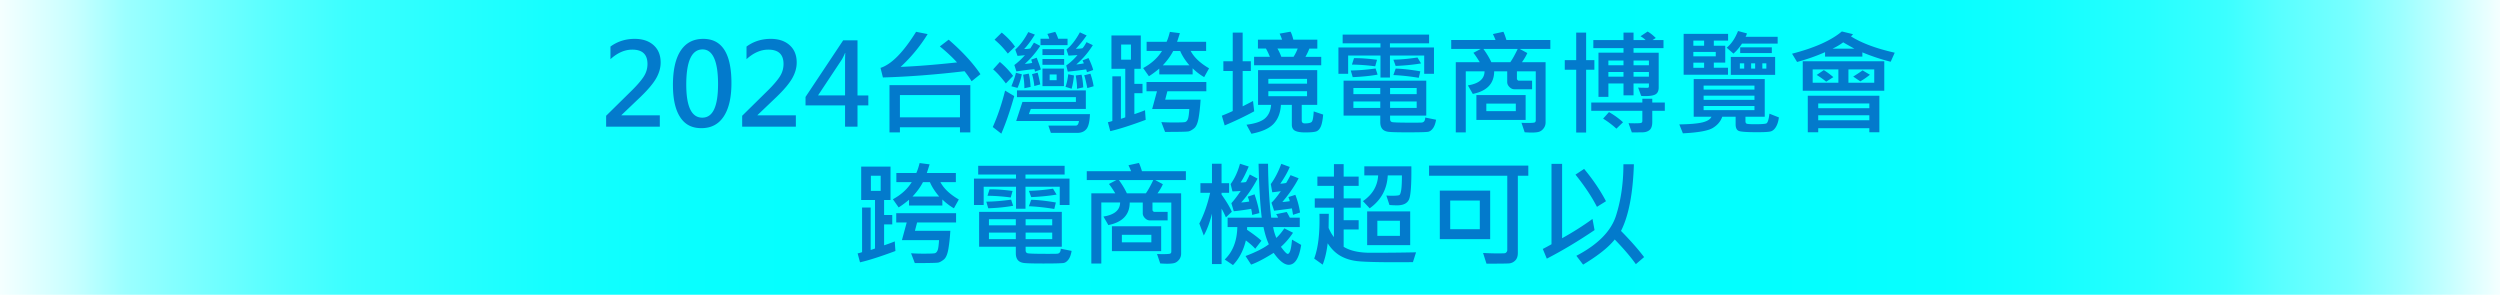
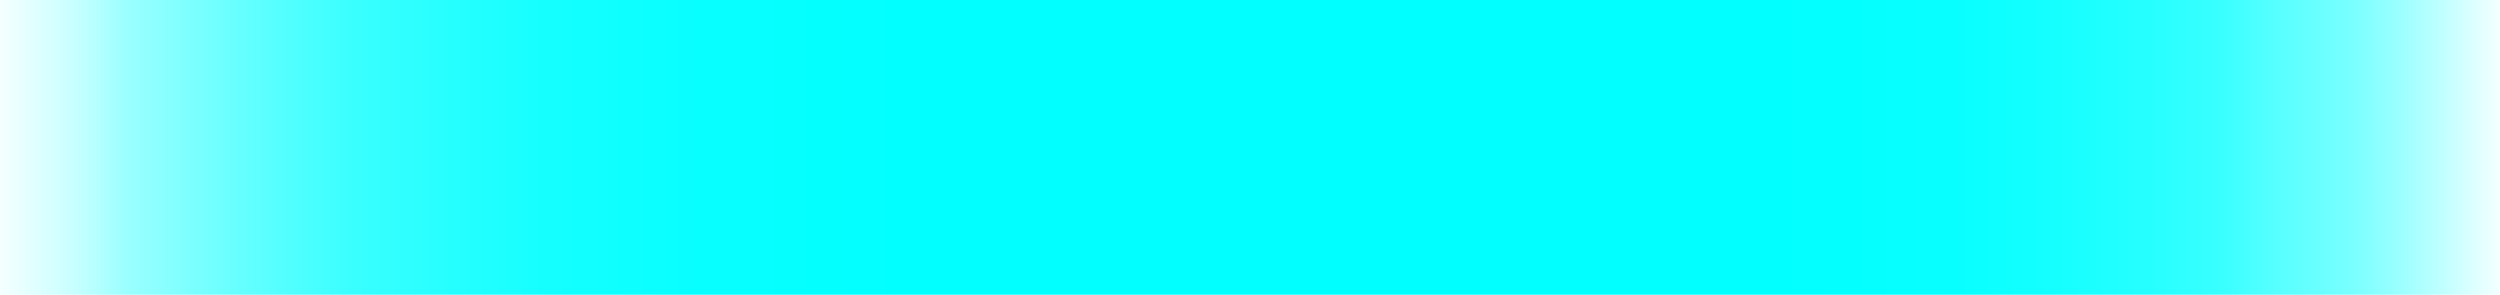
<svg xmlns="http://www.w3.org/2000/svg" viewBox="0 0 1620 191">
  <defs>
    <linearGradient id="a" x1="0" x2="1620" y1="95.5" y2="95.5" gradientUnits="userSpaceOnUse">
      <stop offset="0" stop-color="#0ff" stop-opacity="0" />
      <stop offset="0" stop-color="#0ff" stop-opacity=".04" />
      <stop offset=".03" stop-color="#0ff" stop-opacity=".22" />
      <stop offset=".05" stop-color="#0ff" stop-opacity=".39" />
      <stop offset=".08" stop-color="#0ff" stop-opacity=".53" />
      <stop offset=".11" stop-color="#0ff" stop-opacity=".66" />
      <stop offset=".14" stop-color="#0ff" stop-opacity=".77" />
      <stop offset=".18" stop-color="#0ff" stop-opacity=".85" />
      <stop offset=".22" stop-color="#0ff" stop-opacity=".92" />
      <stop offset=".28" stop-color="#0ff" stop-opacity=".97" />
      <stop offset=".35" stop-color="#0ff" stop-opacity=".99" />
      <stop offset=".56" stop-color="#0ff" />
      <stop offset=".72" stop-color="#0ff" stop-opacity=".99" />
      <stop offset=".78" stop-color="#0ff" stop-opacity=".97" />
      <stop offset=".82" stop-color="#0ff" stop-opacity=".92" />
      <stop offset=".86" stop-color="#0ff" stop-opacity=".85" />
      <stop offset=".89" stop-color="#0ff" stop-opacity=".77" />
      <stop offset=".91" stop-color="#0ff" stop-opacity=".66" />
      <stop offset=".94" stop-color="#0ff" stop-opacity=".53" />
      <stop offset=".96" stop-color="#0ff" stop-opacity=".39" />
      <stop offset=".98" stop-color="#0ff" stop-opacity=".22" />
      <stop offset="1" stop-color="#0ff" stop-opacity=".04" />
      <stop offset="1" stop-color="#0ff" stop-opacity="0" />
    </linearGradient>
  </defs>
  <path d="M0 0h1620v191H0z" style="fill:url(#a);stroke-width:0" />
-   <path d="M427.57 82.1h-34.8v-7.08l16.22-15.97c3.61-3.54 6.28-6.6 8-9.18 1.72-2.58 2.58-5.38 2.58-8.42 0-6.19-3.28-9.29-9.83-9.29-4.91 0-9.64 2.06-14.16 6.18v-8.17c4.55-3.32 9.78-4.99 15.68-4.99 5.13 0 9.22 1.37 12.27 4.1 3.05 2.73 4.57 6.47 4.57 11.22 0 3.42-.96 6.82-2.89 10.21-1.93 3.38-5.29 7.39-10.08 12.01L402.7 74.57v.18h24.86v7.33Zm8.49-26.92c0-9.83 1.68-17.28 5.04-22.37 3.36-5.08 8.23-7.62 14.62-7.62 12.16 0 18.25 9.55 18.25 28.65 0 9.35-1.66 16.55-4.99 21.61s-8.14 7.59-14.45 7.59-10.7-2.38-13.8-7.15-4.66-11.67-4.66-20.7Zm8.64-.33c0 14.26 3.46 21.39 10.37 21.39s10.23-7.27 10.23-21.82-3.34-22.4-10.01-22.4c-7.06 0-10.59 7.61-10.59 22.84Zm71.03 27.25h-34.8v-7.08l16.22-15.97c3.61-3.54 6.28-6.6 8-9.18 1.72-2.58 2.58-5.38 2.58-8.42 0-6.19-3.28-9.29-9.83-9.29-4.91 0-9.64 2.06-14.16 6.18v-8.17c4.55-3.32 9.78-4.99 15.68-4.99 5.13 0 9.22 1.37 12.27 4.1 3.05 2.73 4.57 6.47 4.57 11.22 0 3.42-.96 6.82-2.89 10.21-1.93 3.38-5.29 7.39-10.08 12.01l-12.43 11.85v.18h24.86v7.33Zm46.94-13.8h-7.01v13.8h-8.06V68.3h-25.62v-5.49l24.39-36.67h9.29v35.7h7.01v6.47Zm-15.07-6.47v-21.9c0-1.64.05-3.52.14-5.64h-.14c-.6 1.49-1.31 2.94-2.13 4.34l-15.39 23.2h17.52Zm87.73-13.77-5.71 4.59c-1.4-2.24-2.93-4.41-4.59-6.5-19.03 2.24-36.66 3.59-52.9 4.05l-1.55-6.21c7.08-2.29 14.77-10.08 23.05-23.38l7.48 1.48a100.49 100.49 0 0 1-17.52 21.25c9.66-.36 21.85-1.32 36.57-2.89-3.06-3.37-6.77-6.83-11.13-10.37l5.71-4.37c8.84 7.66 15.71 15.12 20.6 22.37Zm-6.54 37.72h-6.72v-3.32h-38.92v3.32h-6.76v-30.6h52.39v30.6Zm-6.72-9.76V61.6h-38.92v14.42h38.92Zm35.16-13.76c-2.63 9.39-5.42 17.51-8.38 24.35l-5.53-4.3c3.16-7.06 5.82-14.92 7.99-23.59l5.93 3.54Zm-.76-13.08-4.66 4.88c-3.35-4.34-6.11-7.37-8.27-9.11l4.37-4.81c3.16 2.6 6.01 5.61 8.56 9.03Zm1.26-18.97-4.66 4.52c-2.51-3.3-5.37-6.31-8.6-9.03l4.66-4.59c3.56 2.92 6.43 5.95 8.6 9.11Zm4.44 17.92c-.72 3.3-1.66 6.24-2.82 8.82l-3.97-1.05c1.59-3.93 2.57-6.84 2.93-8.74l3.87.98Zm12.29-3.11-3.79 1.41c-.05-.53-.19-1.07-.43-1.63-2.6.22-6.47.71-11.6 1.48l-1.34-4.16c2.19-1.59 4.48-3.71 6.87-6.36-2.89.29-4.49.43-4.81.43l-1.48-4.05c3.06-2.72 5.88-6.5 8.46-11.35l4.26 1.63c-2.43 3.93-4.75 7.03-6.94 9.32 1.32.07 2.65-.05 3.97-.36l2.38-3.76 4.08 2.13c-3.13 4.67-6.47 8.55-10.01 11.63 1.59-.07 3.19-.28 4.81-.61-.29-1.01-.51-1.72-.65-2.13l3.54-1.26c1.42 3.61 2.31 6.16 2.67 7.62Zm31.83 28.94c-.17 4.77-.93 7.99-2.29 9.65-1.36 1.66-3.32 2.49-5.87 2.49h-17.16l-1.63-4.73h17.85c1.04 0 1.7-.99 1.99-2.96h-40.69l4.05-12.36h34.65v-3.11H659v-4.37h44.62v12h-35.66l-1.26 3.4h39.6Zm-38.48-17.63-4.01.83c0-2.87-.28-5.78-.83-8.74l3.65-.72c.6 2.17 1 5.05 1.19 8.64Zm6.29-1.63-3.87 1.05a38.69 38.69 0 0 0-1.48-7.7l3.65-.98c.75 2.82 1.31 5.36 1.7 7.62Zm17.67-25.44h-17.52V25.1h5.67c-.19-.84-.6-1.88-1.23-3.11l5.09-1.34c.65 1.06 1.29 2.54 1.92 4.44h6.07v4.16Zm-2.2 6.43h-14.06v-3.87h14.06v3.87Zm0 6.29h-14.06v-3.76h14.06v3.76Zm-.14 13.84h-13.91V44.44h13.91v11.38Zm-4.73-3.87v-3.69h-4.52v3.69h4.52Zm11.24-3.04c-.36 3.52-.88 6.38-1.55 8.6l-3.94-1.26c.84-2.31 1.43-5.02 1.77-8.13l3.72.79Zm12.43-3.54-4.01 1.41-.51-1.84c-4.1.63-8.07 1.12-11.92 1.48l-1.01-4.01c2.55-1.76 4.99-4 7.3-6.72l-5.82.36-1.34-3.97c3.01-2.34 5.91-6.05 8.71-11.13l4.37 2.02c-2.46 3.49-4.79 6.37-7.01 8.64 1.83 0 3.28-.12 4.34-.36.7-.75 1.57-2.06 2.6-3.94l4.08 1.95c-3.01 4.82-6.59 8.99-10.73 12.5 1.04-.05 2.66-.28 4.88-.69-.05-.29-.33-.93-.83-1.92l3.87-1.55c1.54 3.16 2.55 5.75 3.04 7.77Zm-6.43 11.24-4.08.9c.17-1.61-.1-4.48-.79-8.6l3.76-.51c.55 2.14.93 4.88 1.12 8.2Zm6.72-.72-4.08 1.19c-.72-3.69-1.39-6.46-1.99-8.31l4.01-1.01c1.01 2.96 1.7 5.67 2.06 8.13Zm33.74 21.76c-9.78 3.64-17.43 6.08-22.94 7.33l-1.55-5.78c.82-.17 1.78-.43 2.89-.79V49.47h5.56V77c1.54-.48 2.48-.81 2.82-.98V44.58h-8.96V22.97h19.01v21.61h-4.16v9.76h5.28v6.07h-5.28v13.55c2.31-.75 4.61-1.59 6.9-2.53l.43 6.21Zm-9.54-38.99v-9.79h-6.36v9.79h6.36Zm50.62 5.6-3.18 5.71a37.102 37.102 0 0 1-7.48-5.71v3.94h-21.61v-3.76c-2.51 2.1-4.75 3.75-6.72 4.95l-3.72-5.28c5.37-2.94 9.44-6.64 12.21-11.09h-9.97v-5.93h12.94c.7-1.45 1.41-3.59 2.13-6.43l6.47.83c-.65 2.12-1.25 3.99-1.81 5.6h18.83v5.93h-10.01c2.24 4.19 6.21 7.94 11.92 11.24Zm-1.77 14.89h-25.26l-1.41 5.42h22.94c-.24 4.29-.66 8.18-1.25 11.67s-1.57 5.79-2.94 6.9-2.57 1.78-3.58 2c-1.01.23-6.09.34-15.25.34l-2.42-6.36c2.55.17 5.23.25 8.02.25 4.19 0 6.65-.09 7.37-.27.72-.18 1.31-.76 1.75-1.75.45-.99.78-3.23.99-6.72h-24.06l3.11-11.49h-6.79v-6h38.77v6Zm-10.95-16.8c-2.75-3.23-4.75-6.33-6-9.32h-4.52c-1.61 3.13-3.87 6.24-6.76 9.32h17.27Zm41.95 29.78c-6.02 3.28-12.39 6.32-19.11 9.14l-1.84-6.29c3.2-1.28 5.55-2.29 7.05-3.04V46h-6.07v-6.32h6.07V21.11h6.43v18.57h5.31V46h-5.31v22.91c2.26-1.13 4.5-2.29 6.72-3.47l.76 6.68Zm44.7 2.13c-.31 3.52-.81 6.06-1.48 7.62-.67 1.57-1.57 2.61-2.67 3.14-1.11.53-3.64.79-7.59.79-2.96 0-5.13-.37-6.5-1.1-1.37-.73-2.06-2.05-2.06-3.96V67.96h-7.08c-.31 5.2-1.9 9.3-4.75 12.3s-7.64 5.14-14.36 6.41l-3.18-5.85c5.56-.7 9.53-2.04 11.89-4.03 2.36-1.99 3.71-4.93 4.05-8.83h-8.46V45.45h38.34v22.51h-10.04v10.12c0 1.25.66 1.88 1.99 1.88 2.43 0 3.95-.36 4.55-1.07.6-.71 1.01-2.95 1.23-6.7l6.14 2.06Zm-1.26-31.98h-43.5v-5.46h10.26c-.87-2.1-1.72-3.88-2.57-5.35h-5.2v-5.78h15.61c-.31-1.08-.83-2.38-1.55-3.9l7.05-1.26c.58.92 1.19 2.64 1.84 5.17h15.54v5.78h-5.17c-.63 1.69-1.47 3.47-2.53 5.35h10.23v5.46Zm-9.18 11.92v-3.11h-25.08v3.11h25.08Zm0 8.13v-3.25h-25.08v3.25h25.08Zm-6.07-30.86h-13.12c.87 1.4 1.71 3.18 2.53 5.35h7.91c1.13-1.76 2.02-3.54 2.67-5.35Zm88.34 16.37h-6.36V35.99h-22.19v14.27h-6.14V35.99h-20.96v11.85h-6.29V30.75h27.24v-2.67h-24.5v-5.64h56.01v5.64h-25.37v2.67h28.54v17.09Zm1.34 29.74c-.41 2.41-1.07 4.25-1.99 5.51-.92 1.26-1.92 2.02-3 2.28-1.08.25-5.53.38-13.33.38-6.48 0-10.64-.11-12.48-.33-1.84-.22-3.2-.85-4.06-1.9-.87-1.05-1.3-2.54-1.3-4.46V74.9h-23.78V52.28h53.58V74.9h-23.45v2.24c0 1.01.38 1.66 1.14 1.93.76.28 5.06.42 12.92.42 3.37 0 5.47-.02 6.31-.07.83-.05 1.44-.36 1.82-.94.38-.58.58-1.35.58-2.31l7.05 1.41Zm-37.9-29.23c-4.6.84-9.97 1.39-16.12 1.63l-1.26-4.3c4.87-.05 10.23-.48 16.08-1.3l1.3 3.97Zm-.36-9.61-1.19 4.23c-4.96-.67-9.99-1.05-15.07-1.12l1.34-4.16c4.07-.07 9.04.28 14.92 1.05Zm2.1 22.26v-3.97H877V61h17.42Zm0 8.96v-4.23H877v4.23h17.42ZM918.01 61v-3.97h-17.24V61h17.24Zm0 8.96v-4.23h-17.24v4.23h17.24Zm2.82-28.87c-5.01.84-10.49 1.39-16.44 1.63l-1.48-4.05c4.55-.07 9.76-.54 15.61-1.41l2.31 3.83Zm-.47 5.13-1.01 4.19c-5.88-.96-11.36-1.55-16.44-1.77l1.48-4.19c4.38.1 9.71.69 15.97 1.77Zm84.29-14.53h-19.91l4.95 2.67c-.77 1.81-1.93 3.78-3.47 5.93h15.32v38.99c0 1.45-.4 2.7-1.19 3.78-.79 1.07-1.7 1.81-2.73 2.22-1.02.41-2.72.61-5.08.61-1.23 0-2.75-.06-4.55-.18l-2.06-6.14c1.25.07 2.41.11 3.47.11 2.89 0 4.58-.11 5.06-.34.48-.23.72-.67.72-1.32v-31.8h-12.21v4.88c0 .22.13.47.4.76.26.29.51.43.72.43h8.71v5.53h-11.53c-1.13 0-2.18-.48-3.14-1.45-.96-.96-1.45-2.01-1.45-3.14v-7.01h-8.46c0 7.88-4.61 12.75-13.84 14.63l-3.18-5.53c7.15-1.13 10.75-4.17 10.8-9.11h-12.18v39.57h-6.47V40.29h15.54c-1.71-2.77-3.08-4.79-4.12-6.07l4.81-2.53h-19.19v-5.75h28.73c-.34-.92-.9-2.2-1.7-3.87l6.79-1.48c.65 1.37 1.3 3.16 1.95 5.35h28.47v5.75Zm-16.04 46.03H956.7V61.6h31.91v16.12Zm-5.13-46.03h-22.26c2.05 2.77 3.77 5.64 5.17 8.6h12.29c1.35-1.85 2.95-4.72 4.81-8.6Zm-1.23 40.32v-4.88h-19.11v4.88h19.11Zm50.91-26.84h-5.35v40.69h-6.43V45.17h-7.41v-6.21h7.41V21.11h6.43v17.85h5.35v6.21Zm45.64 26.63h-8.13v7.26c0 2.46-.58 4.18-1.73 5.17-1.16.99-2.73 1.49-4.71 1.52-1.99.02-4.26.04-6.81.04l-2.13-5.96c1.64.05 2.96.07 3.97.07 2.5 0 3.96-.11 4.37-.33.41-.22.61-.63.61-1.23V71.8h-33.1v-5.38h33.1v-2.46h6.43v2.46h8.13v5.38Zm-.87-40.61h-19.4v2.96h16.3v22.47c0 2.12-.63 3.59-1.9 4.41-1.26.82-3.54 1.23-6.81 1.23-1.13 0-2.01-.05-2.64-.14l-1.99-5.38c1.2.1 3.25.14 6.14.14.58 0 .87-.33.87-.98v-1.84h-9.97v7.7h-6.5v-7.7h-9.79v8.71h-6.43V34.15h16.22v-2.96h-19.55v-5.24h19.55v-4.84h6.5v4.84h7.84c-.96-.94-2.07-1.76-3.32-2.46l4.59-3.04c1.45.75 3.22 2.13 5.31 4.16l-2.13 1.34h7.12v5.24Zm-26.2 48.02-4.3 4.16c-2.6-2.38-5.47-4.55-8.6-6.5l3.79-4.23c3.42 1.95 6.46 4.14 9.11 6.58Zm.29-36.93v-3.04h-9.79v3.04h9.79Zm0 7.41v-3.04h-9.79v3.04h9.79Zm16.48-7.41v-3.04h-9.97v3.04h9.97Zm0 7.41v-3.04h-9.97v3.04h9.97Zm84.22 26.41c-.34 2.58-.99 4.64-1.95 6.2-.96 1.55-2.08 2.5-3.34 2.85-1.26.35-4.19.52-8.76.52-6.26 0-10.16-.25-11.69-.74-1.53-.49-2.29-1.96-2.29-4.39v-4.88h-8.67c-1.06 3.01-3.11 5.43-6.14 7.26s-9.49 2.99-19.37 3.47l-2.31-5.78c6.82-.1 11.8-.53 14.96-1.3s5.11-1.99 5.85-3.65h-11.49V51.23h46.03v24.43h-12.5v2.82c0 .84.24 1.39.72 1.64s2.3.38 5.46.38c3.93 0 6.35-.16 7.28-.49.93-.32 1.62-2.44 2.08-6.34l6.14 2.42Zm-32.92-49.79h-9.25v3.32h7.41v10.95h-7.41v3.32h9.18v4.52H1091V21.93h28.8v4.37Zm-15.54 3.32v-3.32h-6.97v3.32h6.97Zm7.55 6.87v-2.85h-14.53v2.85h14.53Zm-7.55 7.41v-3.32h-6.97v3.32h6.97Zm32.63 14.13v-2.57h-32.95v2.57h32.95Zm0 6.68v-2.75h-32.95v2.75h32.95Zm0 6.65V68.7h-32.95v2.67h32.95Zm15.03-43.14h-23.09c-1.78 2.7-3.64 4.87-5.56 6.5l-4.37-3.83c3.04-2.46 5.48-6.06 7.33-10.8l5.78 1.55c-.24.89-.54 1.63-.9 2.2h20.81v4.37Zm-1.63 20.27h-28.73V36.9h28.73v11.6Zm-20.05-4.05v-3.43h-2.82v3.43h2.82Zm17.89-10.08h-20.49v-3.69h20.49v3.69Zm-10.8 10.08v-3.43h-2.6v3.43h2.6Zm7.26 0v-3.43h-2.6v3.43h2.6Zm83.18-10.3-2.6 5.85c-6.05-1.49-12.17-3.52-18.36-6.07v2.75h-24.17v-2.89c-5.71 2.53-11.76 4.65-18.14 6.36l-3.25-5.35c14.57-3.76 25.33-8.56 32.27-14.42l7.23 1.77c-.51.63-.95 1.1-1.34 1.41 6.87 4.34 16.32 7.87 28.36 10.59Zm-6.76 24.64h-52.83V39.68h52.83v19.11Zm-3.18 26.92h-6.5v-2.64h-33.13v2.64h-6.76V62.04h46.39v23.67Zm-26.56-32.09v-8.67h-16.66v8.67h16.66Zm-3.25-3.65-4.66 2.96c-1.78-1.49-3.83-2.95-6.14-4.37l4.59-3.11c1.52.84 3.59 2.35 6.21 4.52Zm23.31 20.13v-3.04h-33.13v3.04h33.13Zm0 7.84v-3.25h-33.13v3.25h33.13Zm-9.68-46.39c-3.97-2.22-6.4-3.59-7.26-4.12-2.02 1.52-4.34 2.89-6.94 4.12h14.2Zm12.86 22.08v-8.67h-16.73v8.67h16.73Zm-2.82-5.2c-1.64 1.37-3.71 2.81-6.21 4.3l-4.59-3.11c2.89-1.83 4.91-3.17 6.07-4.01l4.73 2.82ZM580.23 162.65c-9.78 3.64-17.43 6.08-22.94 7.33l-1.55-5.78c.82-.17 1.78-.43 2.89-.79v-28.94h5.56V162c1.54-.48 2.48-.81 2.82-.98v-31.44h-8.96v-21.61h19.01v21.61h-4.16v9.76h5.28v6.07h-5.28v13.55c2.31-.75 4.61-1.59 6.9-2.53l.43 6.21Zm-9.54-38.99v-9.79h-6.36v9.79h6.36Zm50.62 5.6-3.18 5.71a37.102 37.102 0 0 1-7.48-5.71v3.94h-21.61v-3.76c-2.51 2.1-4.75 3.75-6.72 4.95l-3.72-5.28c5.37-2.94 9.44-6.64 12.21-11.09h-9.97v-5.93h12.94c.7-1.45 1.41-3.59 2.13-6.43l6.47.83c-.65 2.12-1.25 3.99-1.81 5.6h18.83v5.93h-10.01c2.24 4.19 6.21 7.94 11.92 11.24Zm-1.77 14.89h-25.26l-1.41 5.42h22.94c-.24 4.29-.66 8.18-1.25 11.67s-1.57 5.79-2.94 6.9-2.57 1.78-3.58 2c-1.01.23-6.09.34-15.25.34l-2.42-6.36c2.55.17 5.23.25 8.02.25 4.19 0 6.65-.09 7.37-.27.72-.18 1.31-.76 1.75-1.75.45-.99.78-3.23.99-6.72h-24.06l3.11-11.49h-6.79v-6h38.77v6Zm-10.95-16.8c-2.75-3.23-4.75-6.33-6-9.32h-4.52c-1.61 3.13-3.87 6.24-6.76 9.32h17.27Zm84.48 5.49h-6.36v-11.85h-22.19v14.27h-6.14v-14.27h-20.96v11.85h-6.29v-17.09h27.24v-2.67h-24.5v-5.64h56.01v5.64h-25.37v2.67h28.54v17.09Zm1.34 29.74c-.41 2.41-1.07 4.25-1.99 5.51-.92 1.26-1.92 2.02-3 2.28-1.08.25-5.53.38-13.33.38-6.48 0-10.64-.11-12.48-.33s-3.2-.85-4.06-1.9c-.87-1.05-1.3-2.54-1.3-4.46v-4.16h-23.78v-22.62h53.58v22.62H664.6v2.24c0 1.01.38 1.66 1.14 1.93.76.28 5.06.42 12.92.42 3.37 0 5.47-.02 6.31-.07.83-.05 1.44-.36 1.82-.94.39-.58.58-1.35.58-2.31l7.05 1.41Zm-37.9-29.23c-4.6.84-9.97 1.39-16.12 1.63l-1.26-4.3c4.87-.05 10.23-.48 16.08-1.3l1.3 3.97Zm-.36-9.61-1.19 4.23c-4.96-.67-9.98-1.05-15.07-1.12l1.34-4.16c4.07-.07 9.04.28 14.92 1.05Zm2.1 22.26v-3.97h-17.42V146h17.42Zm0 8.96v-4.23h-17.42v4.23h17.42Zm23.59-8.96v-3.97H664.6V146h17.24Zm0 8.96v-4.23H664.6v4.23h17.24Zm2.82-28.87c-5.01.84-10.49 1.39-16.44 1.63l-1.48-4.05c4.55-.07 9.76-.54 15.61-1.41l2.31 3.83Zm-.47 5.13-1.01 4.19c-5.88-.96-11.36-1.55-16.44-1.77l1.48-4.19c4.38.1 9.71.69 15.97 1.77Zm84.29-14.53h-19.91l4.95 2.67c-.77 1.81-1.93 3.78-3.47 5.93h15.32v38.99c0 1.45-.4 2.7-1.19 3.78-.79 1.07-1.7 1.81-2.73 2.22-1.02.41-2.72.61-5.08.61-1.23 0-2.75-.06-4.55-.18l-2.06-6.14c1.25.07 2.41.11 3.47.11 2.89 0 4.58-.11 5.06-.34.48-.23.72-.67.72-1.32v-31.8H746.8v4.88c0 .22.13.47.4.76.26.29.51.43.72.43h8.71v5.53H745.1c-1.13 0-2.18-.48-3.14-1.45-.96-.96-1.45-2.01-1.45-3.14v-7.01h-8.46c0 7.88-4.61 12.75-13.84 14.63l-3.18-5.53c7.15-1.13 10.76-4.17 10.8-9.11h-12.18v39.57h-6.47v-45.49h15.54c-1.71-2.77-3.08-4.79-4.12-6.07l4.81-2.53h-19.19v-5.75h28.73c-.34-.92-.9-2.2-1.7-3.87l6.79-1.48c.65 1.37 1.3 3.16 1.95 5.35h28.47v5.75Zm-16.04 46.03h-31.91V146.6h31.91v16.12Zm-5.13-46.03h-22.26c2.05 2.77 3.77 5.64 5.17 8.6h12.29c1.35-1.85 2.95-4.72 4.81-8.6Zm-1.23 40.32v-4.88h-19.11v4.88h19.11Zm52.14-19.79-3.83 3.61c-1.16-2.6-2.1-4.48-2.82-5.64v35.92h-6.21v-32.66c-1.42 5.64-3.19 10.36-5.31 14.16l-2.89-7.77c2.99-5.73 5.32-12.37 7.01-19.91h-6.29v-6.21h7.48v-12.61h6.21v12.61h4.88v6.21h-4.88v1.16c3.11 4.34 5.32 8.05 6.65 11.13Zm44.95 21.46c-1.33 8.6-4.02 12.9-8.09 12.9-2.84 0-6.09-2.58-9.76-7.73-6.02 3.78-10.89 6.32-14.6 7.62l-3.61-5.56c6.72-2.53 11.75-5.07 15.1-7.62-1.4-3.01-2.55-6.73-3.47-11.17h-10.59l-.07 1.77c4.6 3.16 7.71 5.53 9.32 7.12l-4.01 5.17c-1.3-1.49-3.32-3.29-6.07-5.38-1.57 6.5-4.35 11.83-8.35 15.97l-5.35-3.61c5.25-5.01 7.97-12.02 8.17-21.03h-6.29v-6.07h22.11c-1.04-8.5-1.72-20.15-2.06-34.94h6.14c.14 13.39.83 25.04 2.06 34.94h4.37c-.14-.7-.54-1.46-1.19-2.28l6.87-1.41c.53.84 1.2 2.07 2.02 3.69h6.43v6.07h-17.24c.34 2.22 1.02 4.57 2.06 7.05 1.88-1.76 3.6-3.83 5.17-6.21l5.64 2.85c-2.43 3.64-5.05 6.67-7.84 9.11 2.22 3.06 3.69 4.59 4.41 4.59 1.35 0 2.28-3.08 2.78-9.25l5.93 3.43Zm-27.1-20.6-4.66 1.19c-.17-1.71-.4-3.02-.69-3.94-4.07.7-7.82 1.22-11.24 1.55l-1.55-5.24c1.52-1.59 3.54-4.23 6.07-7.91-2.24.19-4.04.29-5.38.29l-1.19-4.73c2.67-3.66 4.7-8.06 6.07-13.19l5.67 1.81c-2.17 5.04-3.94 8.48-5.31 10.33 1.04.07 2.22-.02 3.54-.29.48-.79 1.3-2.42 2.46-4.88l5.02 2.67c-3.08 5.88-6.61 11.03-10.59 15.46 1.59-.07 3.32-.28 5.2-.61-.14-.99-.47-2.02-.98-3.11l4.44-1.55c1.69 5.04 2.72 9.08 3.11 12.14Zm26.34-.36-4.52 1.48-.72-4.16c-4.31.6-8.17 1.1-11.56 1.48l-1.7-5.17c1.49-1.35 3.52-3.84 6.07-7.48-1.88.29-3.73.53-5.56.72l-.94-5.31c2.65-3.64 4.91-8.01 6.79-13.12l5.49 2.02c-1.28 3.13-3.32 6.76-6.14 10.88 1.45-.1 2.72-.26 3.83-.51 1.2-2.02 2.14-3.71 2.82-5.06l5.24 2.02c-2.51 4.91-6.02 10.04-10.55 15.39 1.04-.05 2.64-.23 4.81-.54-.22-.96-.52-1.85-.9-2.67l4.52-1.45c1.47 3.83 2.48 7.65 3.04 11.45Zm75.19 25.77-2.02 6.36c-3.28.05-6.83.07-10.66.07-12.89 0-21.38-.24-25.49-.72-4.11-.48-7.73-1.63-10.88-3.43-3.14-1.81-5.88-4.52-8.22-8.13-.67 5.52-1.76 10.13-3.25 13.84l-5.49-3.94c2.6-6.87 3.73-16.54 3.4-29.01h6.07l-.14 9.03c0 .17.35.95 1.05 2.33.7 1.38 1.5 2.63 2.42 3.74v-19.08h-12.43v-6h12.43v-8.13h-10.73v-6h10.73v-8.06h6.29v8.06h9.72v6h-9.72v8.13h11.06v6h-11.06v8.13h9.72v6h-9.72v11.24c4.17 2.58 9.95 3.87 17.34 3.87 11.03 0 20.9-.1 29.59-.29Zm-3.04-55.72c.12 11.9-.4 19.09-1.57 21.57-1.17 2.48-3.74 3.72-7.71 3.72-1.18 0-2.82-.07-4.91-.22l-2.02-6.14c1.06.1 2.25.14 3.58.14 2.67 0 4.28-.14 4.81-.43.53-.29.95-1.41 1.25-3.36.3-1.95.45-5.08.45-9.39h-9.18c-.46 8.96-4.36 16.07-11.71 21.32l-4.37-4.66c6.19-4.24 9.48-9.79 9.86-16.66h-8.96v-5.89h30.5Zm-.76 51.06h-27.89v-21.86h27.89v21.86Zm-6.65-6v-9.79h-14.63v9.79h14.63Zm83.19-38.95h-6.79v50.04c0 2.14-.57 3.78-1.72 4.91-1.14 1.13-2.5 1.75-4.07 1.86-1.57.11-6.41.16-14.53.16l-2.2-6.94c3.25.19 6.33.29 9.25.29s4.56-.04 4.93-.13c.37-.08.72-.32 1.03-.72.31-.4.47-.82.47-1.28v-48.2h-50.69v-6.58h64.32v6.58Zm-24.71 41.08H933v-31.44h32.63v31.44Zm-6.72-6.43v-18.57h-19.19v18.57h19.19Zm74.35.57c-10.46 7.08-20.76 13.25-30.93 18.5l-2.6-6.29c1.49-.75 3.37-1.76 5.64-3.04v-52.1h6.87v48.2c7.27-4.05 13.84-8.21 19.69-12.5l1.34 7.23Zm7.41-18.72-5.85 3.65c-3.35-6.53-7.99-13.49-13.91-20.88l5.6-3.69c5.68 6.82 10.41 13.79 14.16 20.92Zm24.71 36.21-5.35 4.59c-3.32-4.7-7.89-10.03-13.69-16.01-3.97 5.04-10.8 10.47-20.49 16.3l-4.37-5.71c13.9-7.27 22.46-15.92 25.67-25.94 3.21-10.02 4.82-21.15 4.82-33.39h6.79c-.6 19.01-3.38 33.41-8.35 43.21 6.02 6.09 11.01 11.74 14.96 16.95Z" style="fill:#037acc;stroke-width:0" />
</svg>